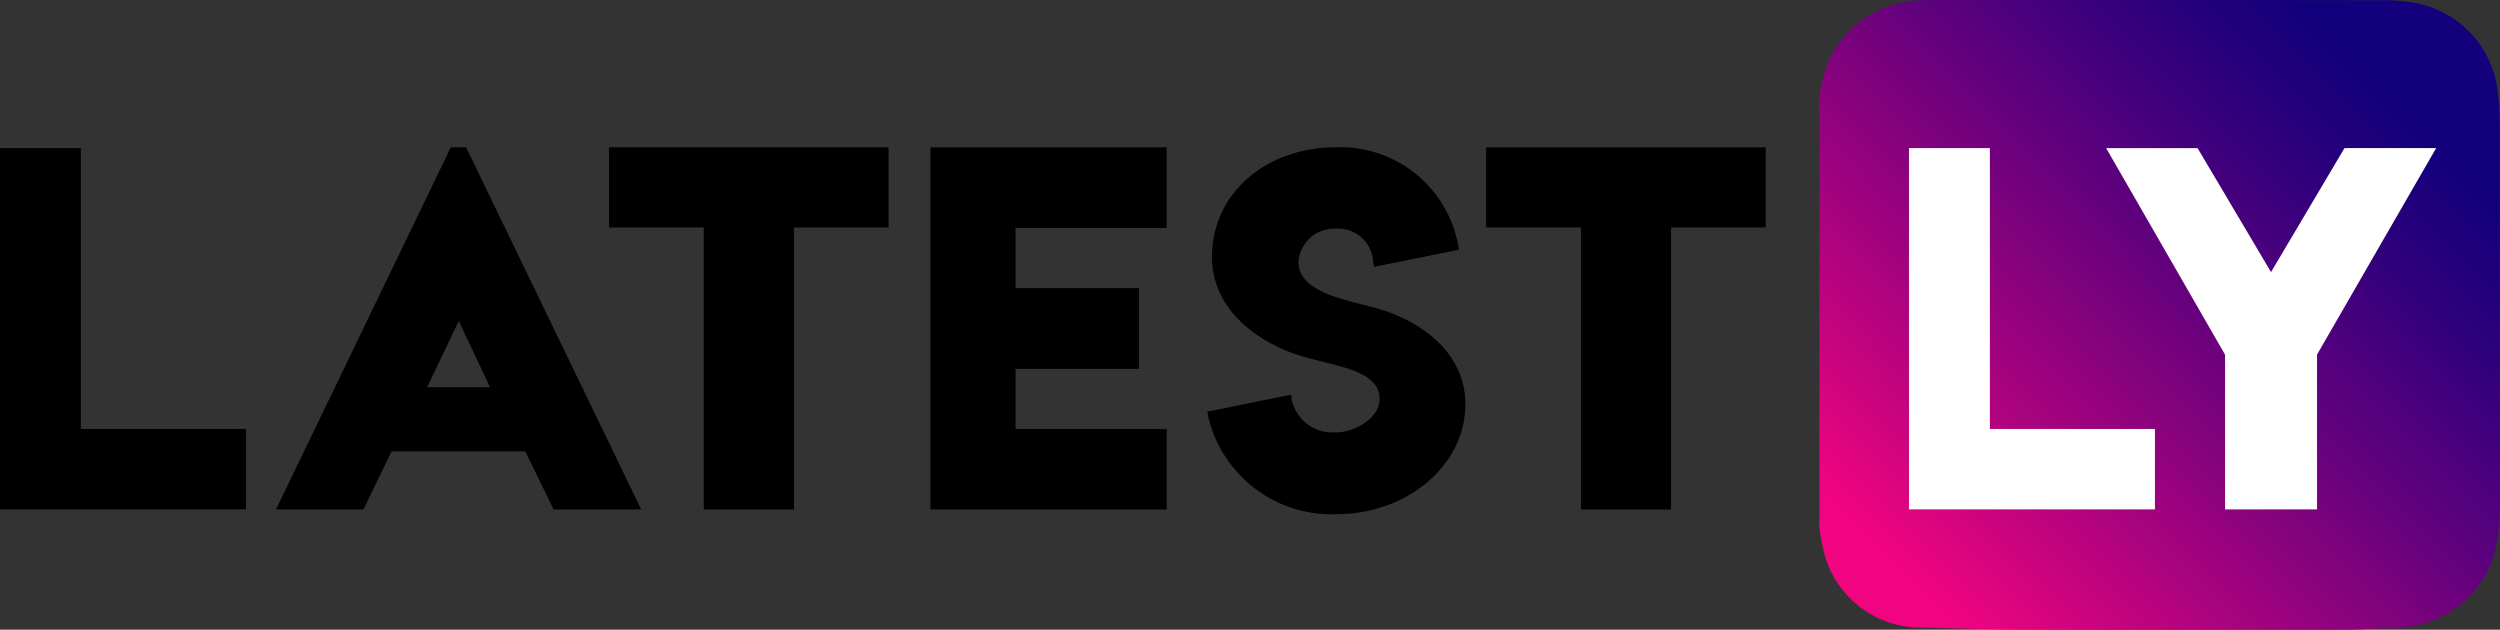
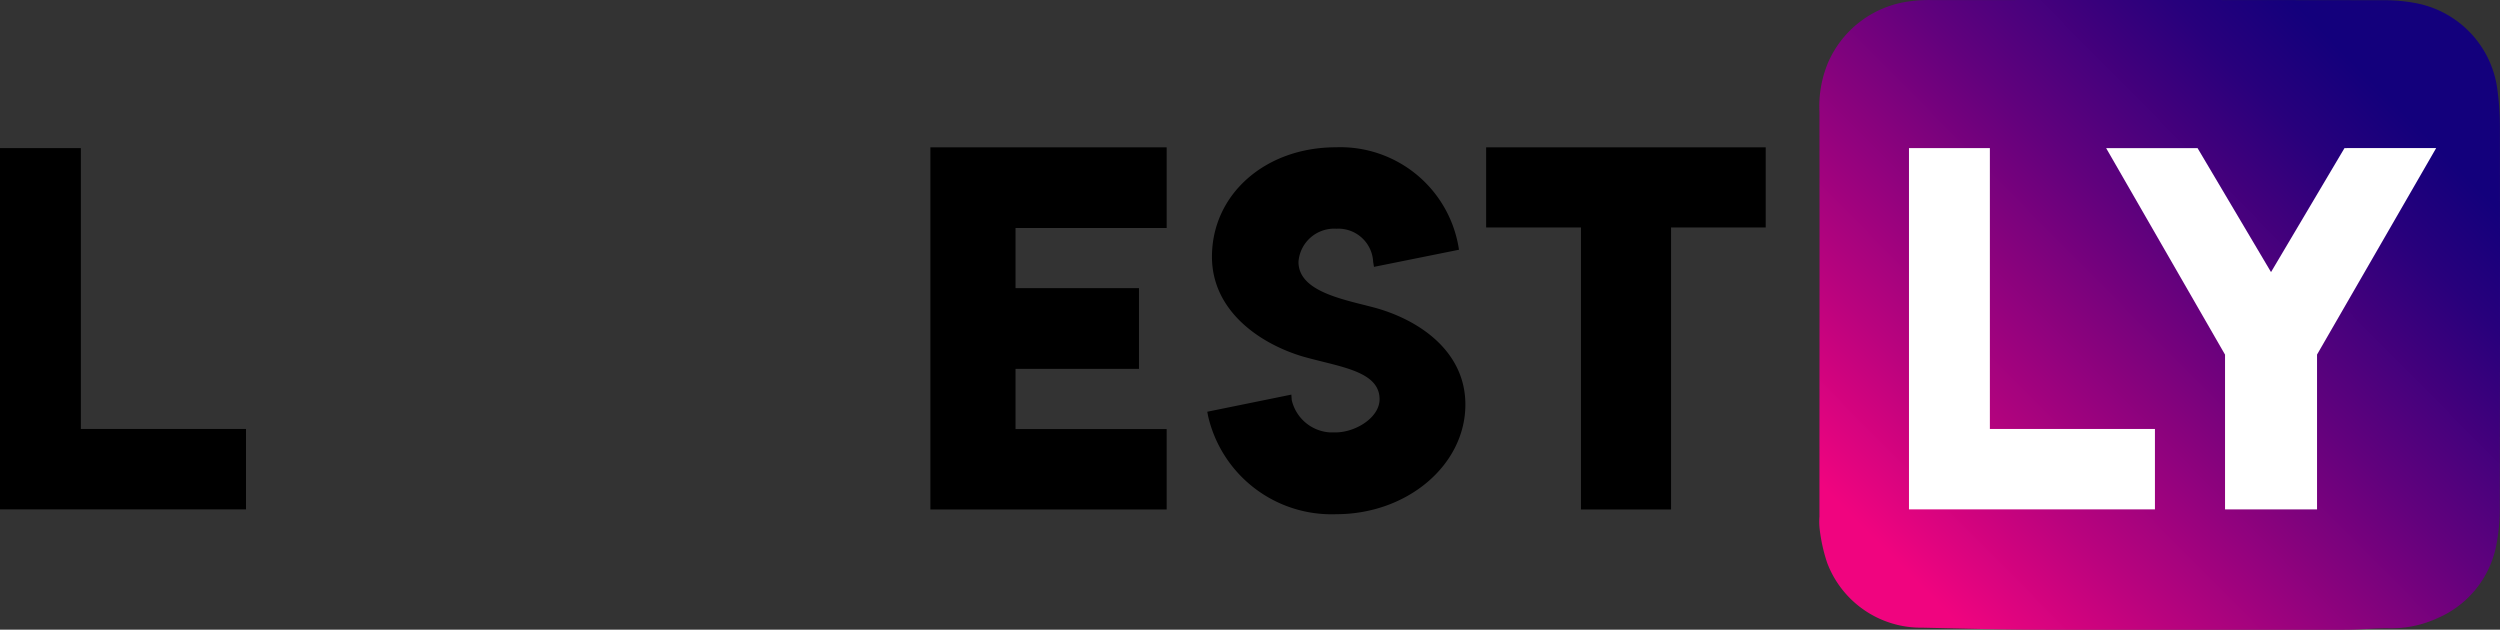
<svg xmlns="http://www.w3.org/2000/svg" width="119.107" height="30" viewBox="0 0 119.107 30">
  <rect x="0" y="0" width="119.107" height="30" fill="#333333" stroke="none" />
  <defs>
    <style>.a{fill-rule:evenodd;fill:url(#a);}.b{fill:#fff;}</style>
    <linearGradient id="a" x1="0.09" y1="0.873" x2="0.854" y2="0.175" gradientUnits="objectBoundingBox">
      <stop offset="0.005" stop-color="#f0047f" />
      <stop offset="0.22" stop-color="#ba037e" />
      <stop offset="0.602" stop-color="#61017d" />
      <stop offset="0.871" stop-color="#28007c" />
      <stop offset="1" stop-color="#13007c" />
    </linearGradient>
  </defs>
  <g transform="translate(-78.58 -393.855)">
-     <path d="M179.952,443.515l-8.33,17.254h4.165L177.132,458H183.5l1.349,2.768h4.173l-8.342-17.254Zm-1.131,11.43,1.512-3.154,1.486,3.154Z" transform="translate(-79.894 -42.642)" />
-     <path d="M283.909,447.334h4.511v13.435h4.3V447.334h4.507v-3.819H283.909Z" transform="translate(-176.312 -42.642)" />
    <path d="M392.243,460.769H403.5v-3.831H396.3V454.07h5.881v-3.846H396.3v-2.866H403.5v-3.842H392.243Z" transform="translate(-269.337 -42.642)" />
    <path d="M493.439,451.114l-.276-.071c-1.5-.373-3.195-.8-3.195-2.072a1.706,1.706,0,0,1,1.809-1.577,1.66,1.66,0,0,1,1.749,1.579l.039.238,4.051-.816-.037-.215a5.715,5.715,0,0,0-5.827-4.666c-3.365,0-5.906,2.24-5.906,5.216,0,2.559,2.248,4.136,4.347,4.758.309.087.636.168.96.249,1.378.344,2.679.669,2.679,1.78,0,.876-1.146,1.581-2.1,1.581h-.261a1.993,1.993,0,0,1-1.825-1.546l-.017-.255-4.006.816.041.216a6.035,6.035,0,0,0,6.1,4.666c3.394,0,6.156-2.346,6.156-5.224C497.921,453.169,495.606,451.66,493.439,451.114Z" transform="translate(-349.525 -42.642)" />
    <g transform="translate(165.256 393.855)">
      <path class="a" d="M724.351,399.887a13.3,13.3,0,0,0-.11-1.687,4.819,4.819,0,0,0-3.784-4.173,7.95,7.95,0,0,0-1.676-.162c-8.373-.012-13.1-.012-21.475-.006a6.565,6.565,0,0,0-1.034.054,4.917,4.917,0,0,0-3.948,2.971,5.417,5.417,0,0,0-.392,2.294c.008,7.617,0,11.672,0,19.295a3.016,3.016,0,0,0,.008.56,7.88,7.88,0,0,0,.362,1.641,4.777,4.777,0,0,0,4.542,3.085c1.809.039,3.871.1,5.916.1h14.159c.756,0,1.54-.081,2.126-.07a5.3,5.3,0,0,0,2.37-.5,4.761,4.761,0,0,0,2.764-3.459,8.882,8.882,0,0,0,.166-1.867C724.358,410.743,724.358,407.1,724.351,399.887Z" transform="translate(-691.925 -393.855)" />
      <g transform="translate(4.274 7.056)">
        <path class="b" d="M726.02,443.788h-3.854V461h11.718v-3.831H726.02Z" transform="translate(-722.167 -443.788)" />
        <path class="b" d="M799.979,443.788l-3.5,5.907-3.5-5.907h-4.356l5.665,9.84V461h4.383v-7.375l5.677-9.84Z" transform="translate(-779.231 -443.788)" />
      </g>
    </g>
    <path d="M579.614,447.334h4.517v13.435h4.293V447.334h4.509v-3.819H579.614Z" transform="translate(-430.23 -42.642)" />
    <path d="M82.432,443.788H78.58V461H90.3v-3.831H82.432Z" transform="translate(0 -42.877)" />
  </g>
</svg>